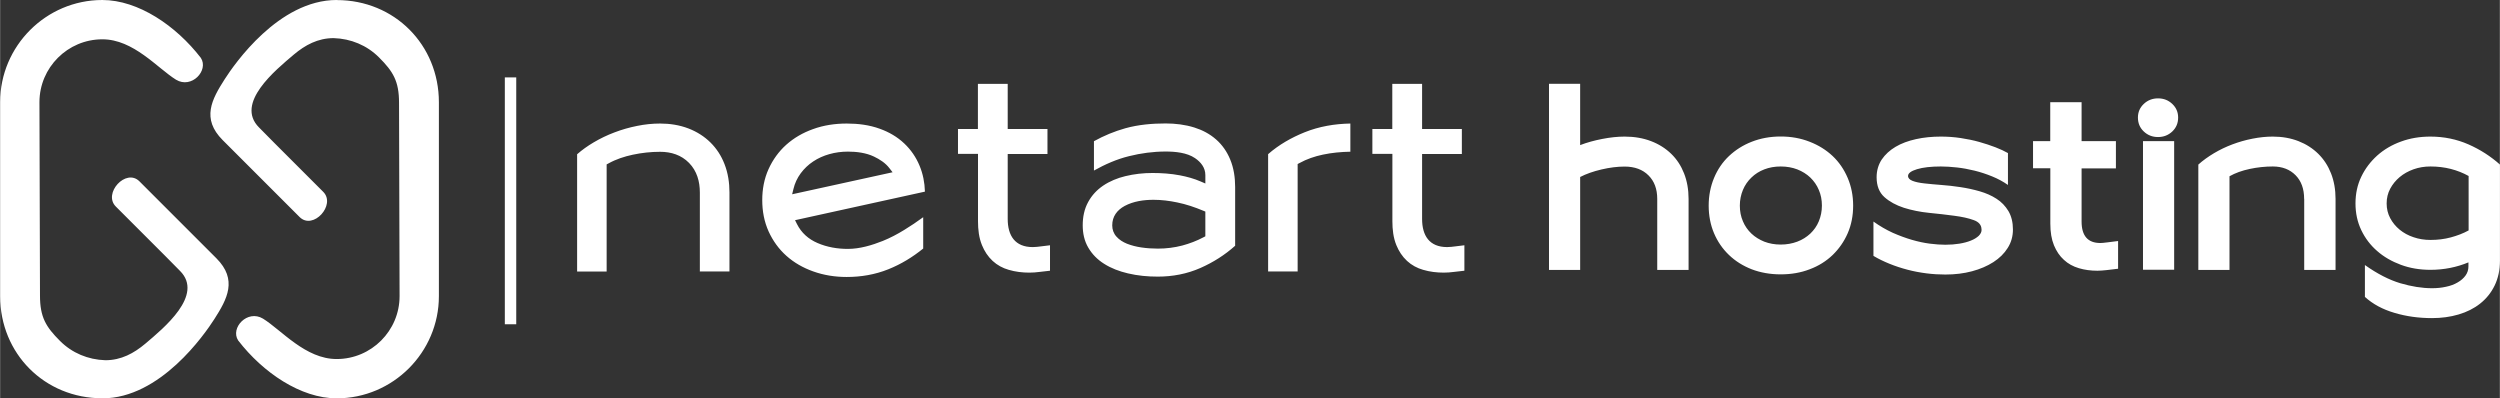
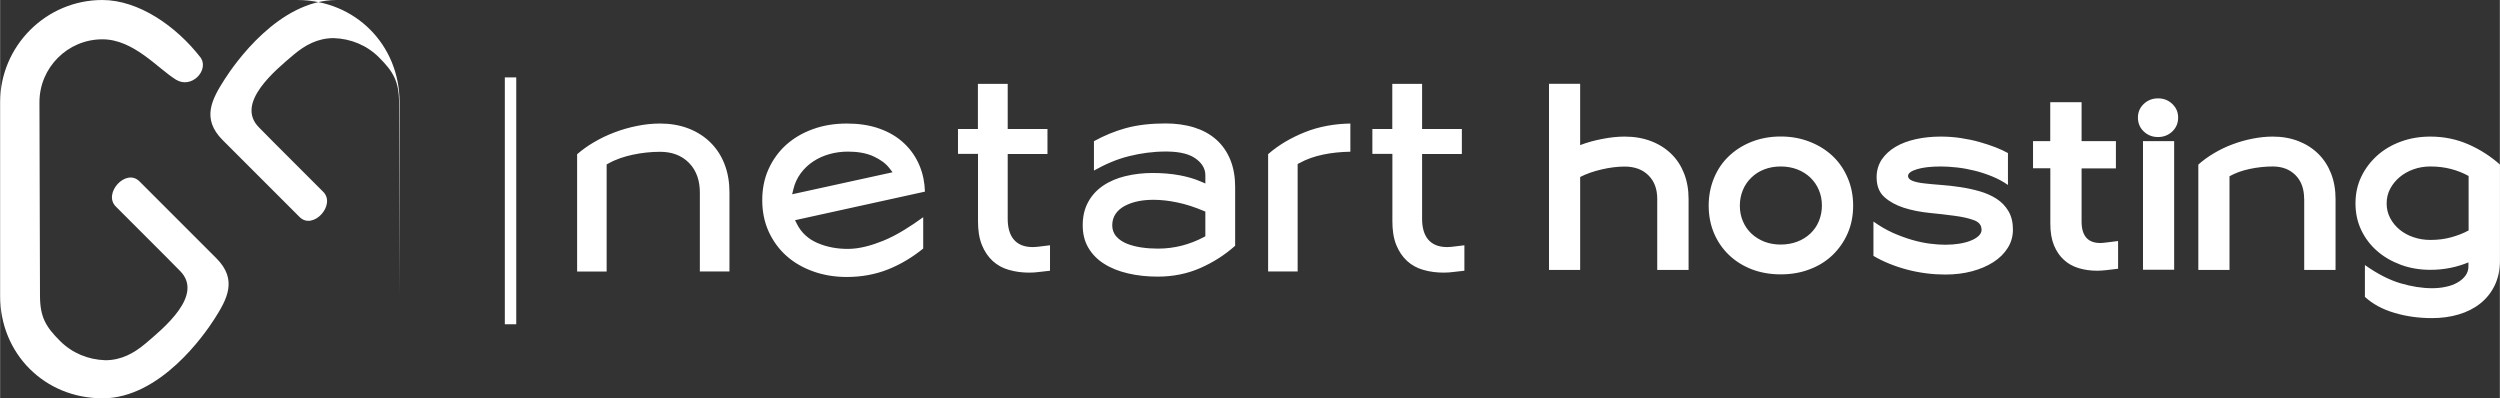
<svg xmlns="http://www.w3.org/2000/svg" xml:space="preserve" width="275.985mm" height="43.976mm" version="1.1" style="shape-rendering:geometricPrecision; text-rendering:geometricPrecision; image-rendering:optimizeQuality; fill-rule:evenodd; clip-rule:evenodd" viewBox="0 0 27598 4398">
  <rect x="0" y="0" width="27598" height="4398" fill="#333333" stroke="none" />
  <defs>
    <style type="text/css">
   
    .fil0 {fill:white}
   
  </style>
  </defs>
  <g id="Katman_x0020_1">
-     <path class="fil0" d="M1128 4398c641,0 1130,-708 1237,-875 142,-222 259,-435 22,-672l-131 -131 -434 -434 -284 -284c-149,-149 -405,134 -261,278l545 545 164 166c267,267 -181,632 -384,804 -125,105 -265,182 -440,182 -191,-6 -367,-79 -501,-213 -155,-155 -221,-261 -221,-501l-6 -2135c0,-382 312,-694 694,-694 345,-1 610,320 814,446 172,104 364,-103 274,-241 -274,-355 -691,-639 -1088,-639 -621,0 -1128,508 -1128,1128l0 2141c0,634 490,1128 1128,1128zm15972 -3473l344 0 0 677c75,-29 156,-51 243,-68 87,-17 170,-26 248,-26 107,0 205,17 291,50 87,33 161,80 223,140 62,60 109,132 142,216 33,84 50,178 50,282l0 784 -346 0 0 -784c0,-109 -32,-196 -97,-260 -64,-64 -152,-97 -263,-97 -81,0 -166,11 -256,32 -90,21 -169,49 -235,83l0 1026 -344 0 0 -2054zm1763 1345c0,-109 20,-211 59,-305 39,-94 94,-175 165,-242 71,-67 154,-120 251,-158 97,-38 203,-58 320,-58 115,0 221,19 320,58 98,38 183,91 254,158 71,67 126,148 166,242 40,94 60,196 60,305 0,111 -20,213 -60,305 -40,92 -96,172 -166,240 -71,68 -155,121 -254,158 -98,38 -205,56 -320,56 -116,0 -223,-19 -320,-56 -97,-38 -180,-90 -251,-158 -71,-68 -126,-148 -165,-240 -39,-92 -59,-194 -59,-305zm344 0c0,63 11,120 34,173 22,53 54,98 94,136 40,38 88,67 142,89 55,21 115,32 181,32 66,0 127,-11 183,-32 56,-21 103,-51 144,-89 40,-38 72,-83 94,-136 22,-53 34,-111 34,-173 0,-63 -11,-120 -34,-173 -22,-53 -54,-98 -94,-137 -40,-38 -88,-68 -144,-90 -55,-21 -116,-32 -183,-32 -66,0 -127,11 -181,32 -55,21 -102,51 -142,90 -40,38 -72,84 -94,137 -22,53 -34,111 -34,173zm2668 263c0,-48 -29,-83 -86,-103 -57,-21 -129,-37 -215,-48 -86,-12 -179,-22 -278,-32 -99,-10 -192,-29 -278,-56 -86,-28 -158,-67 -215,-118 -57,-51 -86,-124 -86,-219 0,-73 19,-138 56,-195 38,-56 89,-103 153,-141 64,-38 140,-66 226,-85 86,-19 177,-28 274,-28 73,0 146,5 219,16 73,11 141,25 205,43 64,18 124,38 179,59 55,21 101,43 138,64l0 352c-54,-38 -112,-69 -176,-95 -64,-26 -128,-47 -193,-63 -65,-16 -130,-28 -193,-35 -64,-7 -123,-11 -179,-11 -109,0 -197,10 -263,30 -66,20 -99,45 -99,75 0,23 17,41 50,54 33,13 77,22 132,28 55,6 116,12 185,17 69,5 140,13 212,24 73,11 143,26 212,46 69,20 131,47 185,82 55,35 98,80 132,136 33,56 50,124 50,204 0,75 -19,143 -58,204 -38,61 -91,113 -158,156 -67,43 -146,77 -236,101 -90,24 -188,36 -294,36 -68,0 -137,-4 -208,-13 -71,-9 -141,-22 -209,-40 -69,-18 -136,-40 -200,-66 -64,-26 -124,-55 -177,-87l0 -379c70,50 141,91 213,124 73,32 143,58 212,78 69,20 135,34 197,42 63,8 120,12 172,12 56,0 107,-4 156,-12 48,-8 90,-19 126,-34 36,-14 64,-32 86,-52 21,-21 32,-43 32,-68zm568 -975l191 0 0 -430 346 0 0 430 379 0 0 301 -379 0 0 587c0,158 69,237 207,237 14,0 40,-2 77,-7 37,-4 77,-9 119,-15l0 306c-47,5 -89,10 -126,15 -38,4 -72,7 -102,7 -73,0 -142,-9 -205,-28 -64,-19 -119,-49 -165,-92 -47,-42 -83,-96 -110,-161 -27,-66 -40,-145 -40,-239l0 -611 -191 0 0 -301zm1215 0l344 0 0 1420 -344 0 0 -1420zm-56 -260c0,-59 21,-109 64,-150 43,-41 96,-62 158,-62 63,0 115,21 158,62 43,41 64,91 64,150 0,61 -21,112 -64,153 -43,41 -96,62 -158,62 -63,0 -115,-21 -158,-62 -43,-41 -64,-92 -64,-153zm1835 897c0,-109 -31,-196 -94,-260 -63,-64 -147,-97 -252,-97 -84,0 -169,9 -254,27 -85,18 -160,45 -224,81l0 1034 -344 0 0 -1163c50,-45 107,-86 172,-125 64,-38 132,-71 204,-98 72,-27 145,-48 222,-63 76,-15 151,-23 224,-23 104,0 198,17 283,50 85,33 158,80 219,140 61,60 108,132 141,216 33,84 50,178 50,282l0 784 -346 0 0 -784zm1816 701c-132,55 -273,83 -422,83 -116,0 -225,-18 -325,-55 -100,-37 -188,-87 -262,-152 -74,-64 -133,-141 -176,-231 -43,-90 -64,-188 -64,-295 0,-107 21,-206 64,-295 43,-90 102,-167 176,-234 74,-66 162,-118 262,-154 100,-37 209,-55 325,-55 150,0 290,29 420,86 130,57 246,132 348,223l0 1058c0,106 -20,198 -59,278 -39,80 -93,146 -160,199 -67,53 -146,93 -238,120 -91,27 -189,40 -293,40 -147,0 -285,-19 -415,-58 -130,-38 -239,-97 -326,-176l0 -352c138,98 268,164 391,201 123,36 239,55 350,55 54,0 105,-5 154,-16 49,-10 92,-26 129,-48 37,-21 66,-47 87,-76 21,-29 32,-63 32,-100l0 -45zm-905 -650c0,59 13,113 39,162 26,49 61,92 105,128 44,36 95,64 153,83 58,20 120,30 187,30 79,0 154,-9 224,-28 71,-19 137,-44 197,-77l0 -601c-61,-34 -127,-60 -197,-78 -71,-18 -145,-27 -224,-27 -66,0 -128,10 -187,31 -58,21 -109,49 -153,86 -44,37 -79,80 -105,129 -26,49 -39,103 -39,162zm-18625 751l329 0 0 -873c0,-107 -16,-214 -55,-313 -35,-90 -86,-170 -155,-238 -69,-68 -151,-119 -241,-154 -101,-39 -208,-55 -315,-55 -85,0 -170,9 -253,26 -86,17 -170,41 -251,72 -80,30 -157,67 -231,111 -64,38 -125,81 -181,130l0 1295 326 0 0 -1183 19 -10c84,-47 176,-77 270,-97 99,-21 200,-32 302,-32 121,0 233,35 319,123 87,89 119,205 119,327l0 873zm2487 -883c-3,-98 -21,-193 -59,-284 -39,-94 -95,-176 -169,-246 -77,-73 -169,-126 -269,-162 -117,-43 -242,-58 -366,-58 -127,0 -254,18 -374,62 -109,39 -209,96 -295,173 -83,75 -147,164 -194,267 -49,108 -70,224 -70,343 0,120 21,238 71,348 47,102 111,192 195,267 86,77 186,133 295,172 119,43 244,62 371,62 158,0 313,-26 460,-85 140,-56 268,-134 385,-229l0 -346c-68,50 -138,97 -210,141 -75,46 -154,88 -236,121 -120,48 -255,88 -386,88 -115,0 -229,-19 -335,-65 -100,-43 -178,-112 -227,-210l-21 -42 1433 -315zm-850 -440c97,0 200,13 288,55 63,30 127,71 170,128l35 45 -1109 243 14 -57c15,-64 42,-122 81,-175 38,-51 84,-95 137,-130 55,-37 115,-63 178,-81 67,-19 136,-28 206,-28zm1215 -251l0 276 221 0 0 745c0,88 10,181 44,263 27,66 65,125 118,174 51,47 111,79 177,98 74,22 151,31 228,31 38,0 76,-3 114,-8 38,-5 76,-9 114,-13l0 -281c-33,4 -65,8 -98,12 -30,4 -63,8 -93,8 -196,0 -276,-127 -276,-311l0 -717 439 0 0 -276 -439 0 0 -498 -329 0 0 498 -221 0zm3060 1292l0 -650c0,-104 -15,-209 -55,-305 -35,-84 -85,-158 -154,-219 -70,-62 -152,-105 -241,-133 -102,-32 -210,-45 -317,-45 -148,0 -301,13 -445,53 -121,34 -237,82 -347,143l0 324c122,-68 252,-126 388,-159 132,-33 268,-51 404,-51 105,0 235,12 324,73 65,44 114,106 114,187l0 93 -51 -22c-73,-32 -151,-53 -229,-68 -100,-19 -203,-26 -304,-26 -101,0 -201,11 -300,35 -87,21 -171,55 -245,105 -69,47 -124,106 -164,179 -44,79 -61,168 -61,258 0,87 17,172 62,248 43,73 101,131 172,176 81,52 171,85 264,107 108,26 220,36 331,36 164,0 323,-30 472,-96 140,-62 268,-143 381,-244zm-1357 -227c0,-98 53,-168 137,-214 97,-52 211,-68 319,-68 88,0 175,11 261,29 99,20 196,53 289,92l22 9 0 273 -19 10c-75,40 -154,70 -236,92 -88,23 -178,34 -269,34 -61,0 -122,-4 -183,-13 -54,-8 -107,-21 -158,-41 -44,-18 -85,-43 -116,-78 -32,-35 -47,-78 -47,-125zm2629 -814l0 -310c-173,3 -345,32 -506,97 -146,59 -283,137 -402,241l0 1295 326 0 0 -1186 19 -10c81,-45 170,-75 261,-94 99,-21 201,-30 303,-32zm243 -251l0 276 221 0 0 745c0,88 10,181 44,263 27,66 65,125 118,174 51,47 111,79 177,98 74,22 151,31 228,31 38,0 76,-3 114,-8 38,-5 76,-9 114,-13l0 -281c-33,4 -65,8 -98,12 -30,4 -63,8 -93,8 -196,0 -276,-127 -276,-311l0 -717 439 0 0 -276 -439 0 0 -498 -329 0 0 498 -221 0zm-9452 -568l-126 0 0 2725 126 0 0 -2725zm-1982 -855c-641,0 -1130,708 -1237,875 -142,222 -259,435 -22,672l131 131 434 434 284 284c149,149 405,-134 261,-278l-545 -545 -164 -166c-267,-267 181,-632 384,-804 125,-105 265,-182 440,-182 191,6 367,79 501,213 155,155 221,261 221,501l6 2135c0,382 -312,694 -694,694 -345,1 -610,-320 -814,-446 -172,-104 -364,103 -274,241 274,355 691,639 1088,639 621,0 1128,-508 1128,-1128l0 -2141c0,-634 -490,-1128 -1128,-1128z" />
+     <path class="fil0" d="M1128 4398c641,0 1130,-708 1237,-875 142,-222 259,-435 22,-672l-131 -131 -434 -434 -284 -284c-149,-149 -405,134 -261,278l545 545 164 166c267,267 -181,632 -384,804 -125,105 -265,182 -440,182 -191,-6 -367,-79 -501,-213 -155,-155 -221,-261 -221,-501l-6 -2135c0,-382 312,-694 694,-694 345,-1 610,320 814,446 172,104 364,-103 274,-241 -274,-355 -691,-639 -1088,-639 -621,0 -1128,508 -1128,1128l0 2141c0,634 490,1128 1128,1128zm15972 -3473l344 0 0 677c75,-29 156,-51 243,-68 87,-17 170,-26 248,-26 107,0 205,17 291,50 87,33 161,80 223,140 62,60 109,132 142,216 33,84 50,178 50,282l0 784 -346 0 0 -784c0,-109 -32,-196 -97,-260 -64,-64 -152,-97 -263,-97 -81,0 -166,11 -256,32 -90,21 -169,49 -235,83l0 1026 -344 0 0 -2054zm1763 1345c0,-109 20,-211 59,-305 39,-94 94,-175 165,-242 71,-67 154,-120 251,-158 97,-38 203,-58 320,-58 115,0 221,19 320,58 98,38 183,91 254,158 71,67 126,148 166,242 40,94 60,196 60,305 0,111 -20,213 -60,305 -40,92 -96,172 -166,240 -71,68 -155,121 -254,158 -98,38 -205,56 -320,56 -116,0 -223,-19 -320,-56 -97,-38 -180,-90 -251,-158 -71,-68 -126,-148 -165,-240 -39,-92 -59,-194 -59,-305zm344 0c0,63 11,120 34,173 22,53 54,98 94,136 40,38 88,67 142,89 55,21 115,32 181,32 66,0 127,-11 183,-32 56,-21 103,-51 144,-89 40,-38 72,-83 94,-136 22,-53 34,-111 34,-173 0,-63 -11,-120 -34,-173 -22,-53 -54,-98 -94,-137 -40,-38 -88,-68 -144,-90 -55,-21 -116,-32 -183,-32 -66,0 -127,11 -181,32 -55,21 -102,51 -142,90 -40,38 -72,84 -94,137 -22,53 -34,111 -34,173zm2668 263c0,-48 -29,-83 -86,-103 -57,-21 -129,-37 -215,-48 -86,-12 -179,-22 -278,-32 -99,-10 -192,-29 -278,-56 -86,-28 -158,-67 -215,-118 -57,-51 -86,-124 -86,-219 0,-73 19,-138 56,-195 38,-56 89,-103 153,-141 64,-38 140,-66 226,-85 86,-19 177,-28 274,-28 73,0 146,5 219,16 73,11 141,25 205,43 64,18 124,38 179,59 55,21 101,43 138,64l0 352c-54,-38 -112,-69 -176,-95 -64,-26 -128,-47 -193,-63 -65,-16 -130,-28 -193,-35 -64,-7 -123,-11 -179,-11 -109,0 -197,10 -263,30 -66,20 -99,45 -99,75 0,23 17,41 50,54 33,13 77,22 132,28 55,6 116,12 185,17 69,5 140,13 212,24 73,11 143,26 212,46 69,20 131,47 185,82 55,35 98,80 132,136 33,56 50,124 50,204 0,75 -19,143 -58,204 -38,61 -91,113 -158,156 -67,43 -146,77 -236,101 -90,24 -188,36 -294,36 -68,0 -137,-4 -208,-13 -71,-9 -141,-22 -209,-40 -69,-18 -136,-40 -200,-66 -64,-26 -124,-55 -177,-87l0 -379c70,50 141,91 213,124 73,32 143,58 212,78 69,20 135,34 197,42 63,8 120,12 172,12 56,0 107,-4 156,-12 48,-8 90,-19 126,-34 36,-14 64,-32 86,-52 21,-21 32,-43 32,-68zm568 -975l191 0 0 -430 346 0 0 430 379 0 0 301 -379 0 0 587c0,158 69,237 207,237 14,0 40,-2 77,-7 37,-4 77,-9 119,-15l0 306c-47,5 -89,10 -126,15 -38,4 -72,7 -102,7 -73,0 -142,-9 -205,-28 -64,-19 -119,-49 -165,-92 -47,-42 -83,-96 -110,-161 -27,-66 -40,-145 -40,-239l0 -611 -191 0 0 -301zm1215 0l344 0 0 1420 -344 0 0 -1420zm-56 -260c0,-59 21,-109 64,-150 43,-41 96,-62 158,-62 63,0 115,21 158,62 43,41 64,91 64,150 0,61 -21,112 -64,153 -43,41 -96,62 -158,62 -63,0 -115,-21 -158,-62 -43,-41 -64,-92 -64,-153zm1835 897c0,-109 -31,-196 -94,-260 -63,-64 -147,-97 -252,-97 -84,0 -169,9 -254,27 -85,18 -160,45 -224,81l0 1034 -344 0 0 -1163c50,-45 107,-86 172,-125 64,-38 132,-71 204,-98 72,-27 145,-48 222,-63 76,-15 151,-23 224,-23 104,0 198,17 283,50 85,33 158,80 219,140 61,60 108,132 141,216 33,84 50,178 50,282l0 784 -346 0 0 -784zm1816 701c-132,55 -273,83 -422,83 -116,0 -225,-18 -325,-55 -100,-37 -188,-87 -262,-152 -74,-64 -133,-141 -176,-231 -43,-90 -64,-188 -64,-295 0,-107 21,-206 64,-295 43,-90 102,-167 176,-234 74,-66 162,-118 262,-154 100,-37 209,-55 325,-55 150,0 290,29 420,86 130,57 246,132 348,223l0 1058c0,106 -20,198 -59,278 -39,80 -93,146 -160,199 -67,53 -146,93 -238,120 -91,27 -189,40 -293,40 -147,0 -285,-19 -415,-58 -130,-38 -239,-97 -326,-176l0 -352c138,98 268,164 391,201 123,36 239,55 350,55 54,0 105,-5 154,-16 49,-10 92,-26 129,-48 37,-21 66,-47 87,-76 21,-29 32,-63 32,-100l0 -45zm-905 -650c0,59 13,113 39,162 26,49 61,92 105,128 44,36 95,64 153,83 58,20 120,30 187,30 79,0 154,-9 224,-28 71,-19 137,-44 197,-77l0 -601c-61,-34 -127,-60 -197,-78 -71,-18 -145,-27 -224,-27 -66,0 -128,10 -187,31 -58,21 -109,49 -153,86 -44,37 -79,80 -105,129 -26,49 -39,103 -39,162zm-18625 751l329 0 0 -873c0,-107 -16,-214 -55,-313 -35,-90 -86,-170 -155,-238 -69,-68 -151,-119 -241,-154 -101,-39 -208,-55 -315,-55 -85,0 -170,9 -253,26 -86,17 -170,41 -251,72 -80,30 -157,67 -231,111 -64,38 -125,81 -181,130l0 1295 326 0 0 -1183 19 -10c84,-47 176,-77 270,-97 99,-21 200,-32 302,-32 121,0 233,35 319,123 87,89 119,205 119,327l0 873zm2487 -883c-3,-98 -21,-193 -59,-284 -39,-94 -95,-176 -169,-246 -77,-73 -169,-126 -269,-162 -117,-43 -242,-58 -366,-58 -127,0 -254,18 -374,62 -109,39 -209,96 -295,173 -83,75 -147,164 -194,267 -49,108 -70,224 -70,343 0,120 21,238 71,348 47,102 111,192 195,267 86,77 186,133 295,172 119,43 244,62 371,62 158,0 313,-26 460,-85 140,-56 268,-134 385,-229l0 -346c-68,50 -138,97 -210,141 -75,46 -154,88 -236,121 -120,48 -255,88 -386,88 -115,0 -229,-19 -335,-65 -100,-43 -178,-112 -227,-210l-21 -42 1433 -315zm-850 -440c97,0 200,13 288,55 63,30 127,71 170,128l35 45 -1109 243 14 -57c15,-64 42,-122 81,-175 38,-51 84,-95 137,-130 55,-37 115,-63 178,-81 67,-19 136,-28 206,-28zm1215 -251l0 276 221 0 0 745c0,88 10,181 44,263 27,66 65,125 118,174 51,47 111,79 177,98 74,22 151,31 228,31 38,0 76,-3 114,-8 38,-5 76,-9 114,-13l0 -281c-33,4 -65,8 -98,12 -30,4 -63,8 -93,8 -196,0 -276,-127 -276,-311l0 -717 439 0 0 -276 -439 0 0 -498 -329 0 0 498 -221 0zm3060 1292l0 -650c0,-104 -15,-209 -55,-305 -35,-84 -85,-158 -154,-219 -70,-62 -152,-105 -241,-133 -102,-32 -210,-45 -317,-45 -148,0 -301,13 -445,53 -121,34 -237,82 -347,143l0 324c122,-68 252,-126 388,-159 132,-33 268,-51 404,-51 105,0 235,12 324,73 65,44 114,106 114,187l0 93 -51 -22c-73,-32 -151,-53 -229,-68 -100,-19 -203,-26 -304,-26 -101,0 -201,11 -300,35 -87,21 -171,55 -245,105 -69,47 -124,106 -164,179 -44,79 -61,168 -61,258 0,87 17,172 62,248 43,73 101,131 172,176 81,52 171,85 264,107 108,26 220,36 331,36 164,0 323,-30 472,-96 140,-62 268,-143 381,-244zm-1357 -227c0,-98 53,-168 137,-214 97,-52 211,-68 319,-68 88,0 175,11 261,29 99,20 196,53 289,92l22 9 0 273 -19 10c-75,40 -154,70 -236,92 -88,23 -178,34 -269,34 -61,0 -122,-4 -183,-13 -54,-8 -107,-21 -158,-41 -44,-18 -85,-43 -116,-78 -32,-35 -47,-78 -47,-125zm2629 -814l0 -310c-173,3 -345,32 -506,97 -146,59 -283,137 -402,241l0 1295 326 0 0 -1186 19 -10c81,-45 170,-75 261,-94 99,-21 201,-30 303,-32zm243 -251l0 276 221 0 0 745c0,88 10,181 44,263 27,66 65,125 118,174 51,47 111,79 177,98 74,22 151,31 228,31 38,0 76,-3 114,-8 38,-5 76,-9 114,-13l0 -281c-33,4 -65,8 -98,12 -30,4 -63,8 -93,8 -196,0 -276,-127 -276,-311l0 -717 439 0 0 -276 -439 0 0 -498 -329 0 0 498 -221 0zm-9452 -568l-126 0 0 2725 126 0 0 -2725zm-1982 -855c-641,0 -1130,708 -1237,875 -142,222 -259,435 -22,672l131 131 434 434 284 284c149,149 405,-134 261,-278l-545 -545 -164 -166c-267,-267 181,-632 384,-804 125,-105 265,-182 440,-182 191,6 367,79 501,213 155,155 221,261 221,501l6 2135l0 -2141c0,-634 -490,-1128 -1128,-1128z" />
  </g>
</svg>